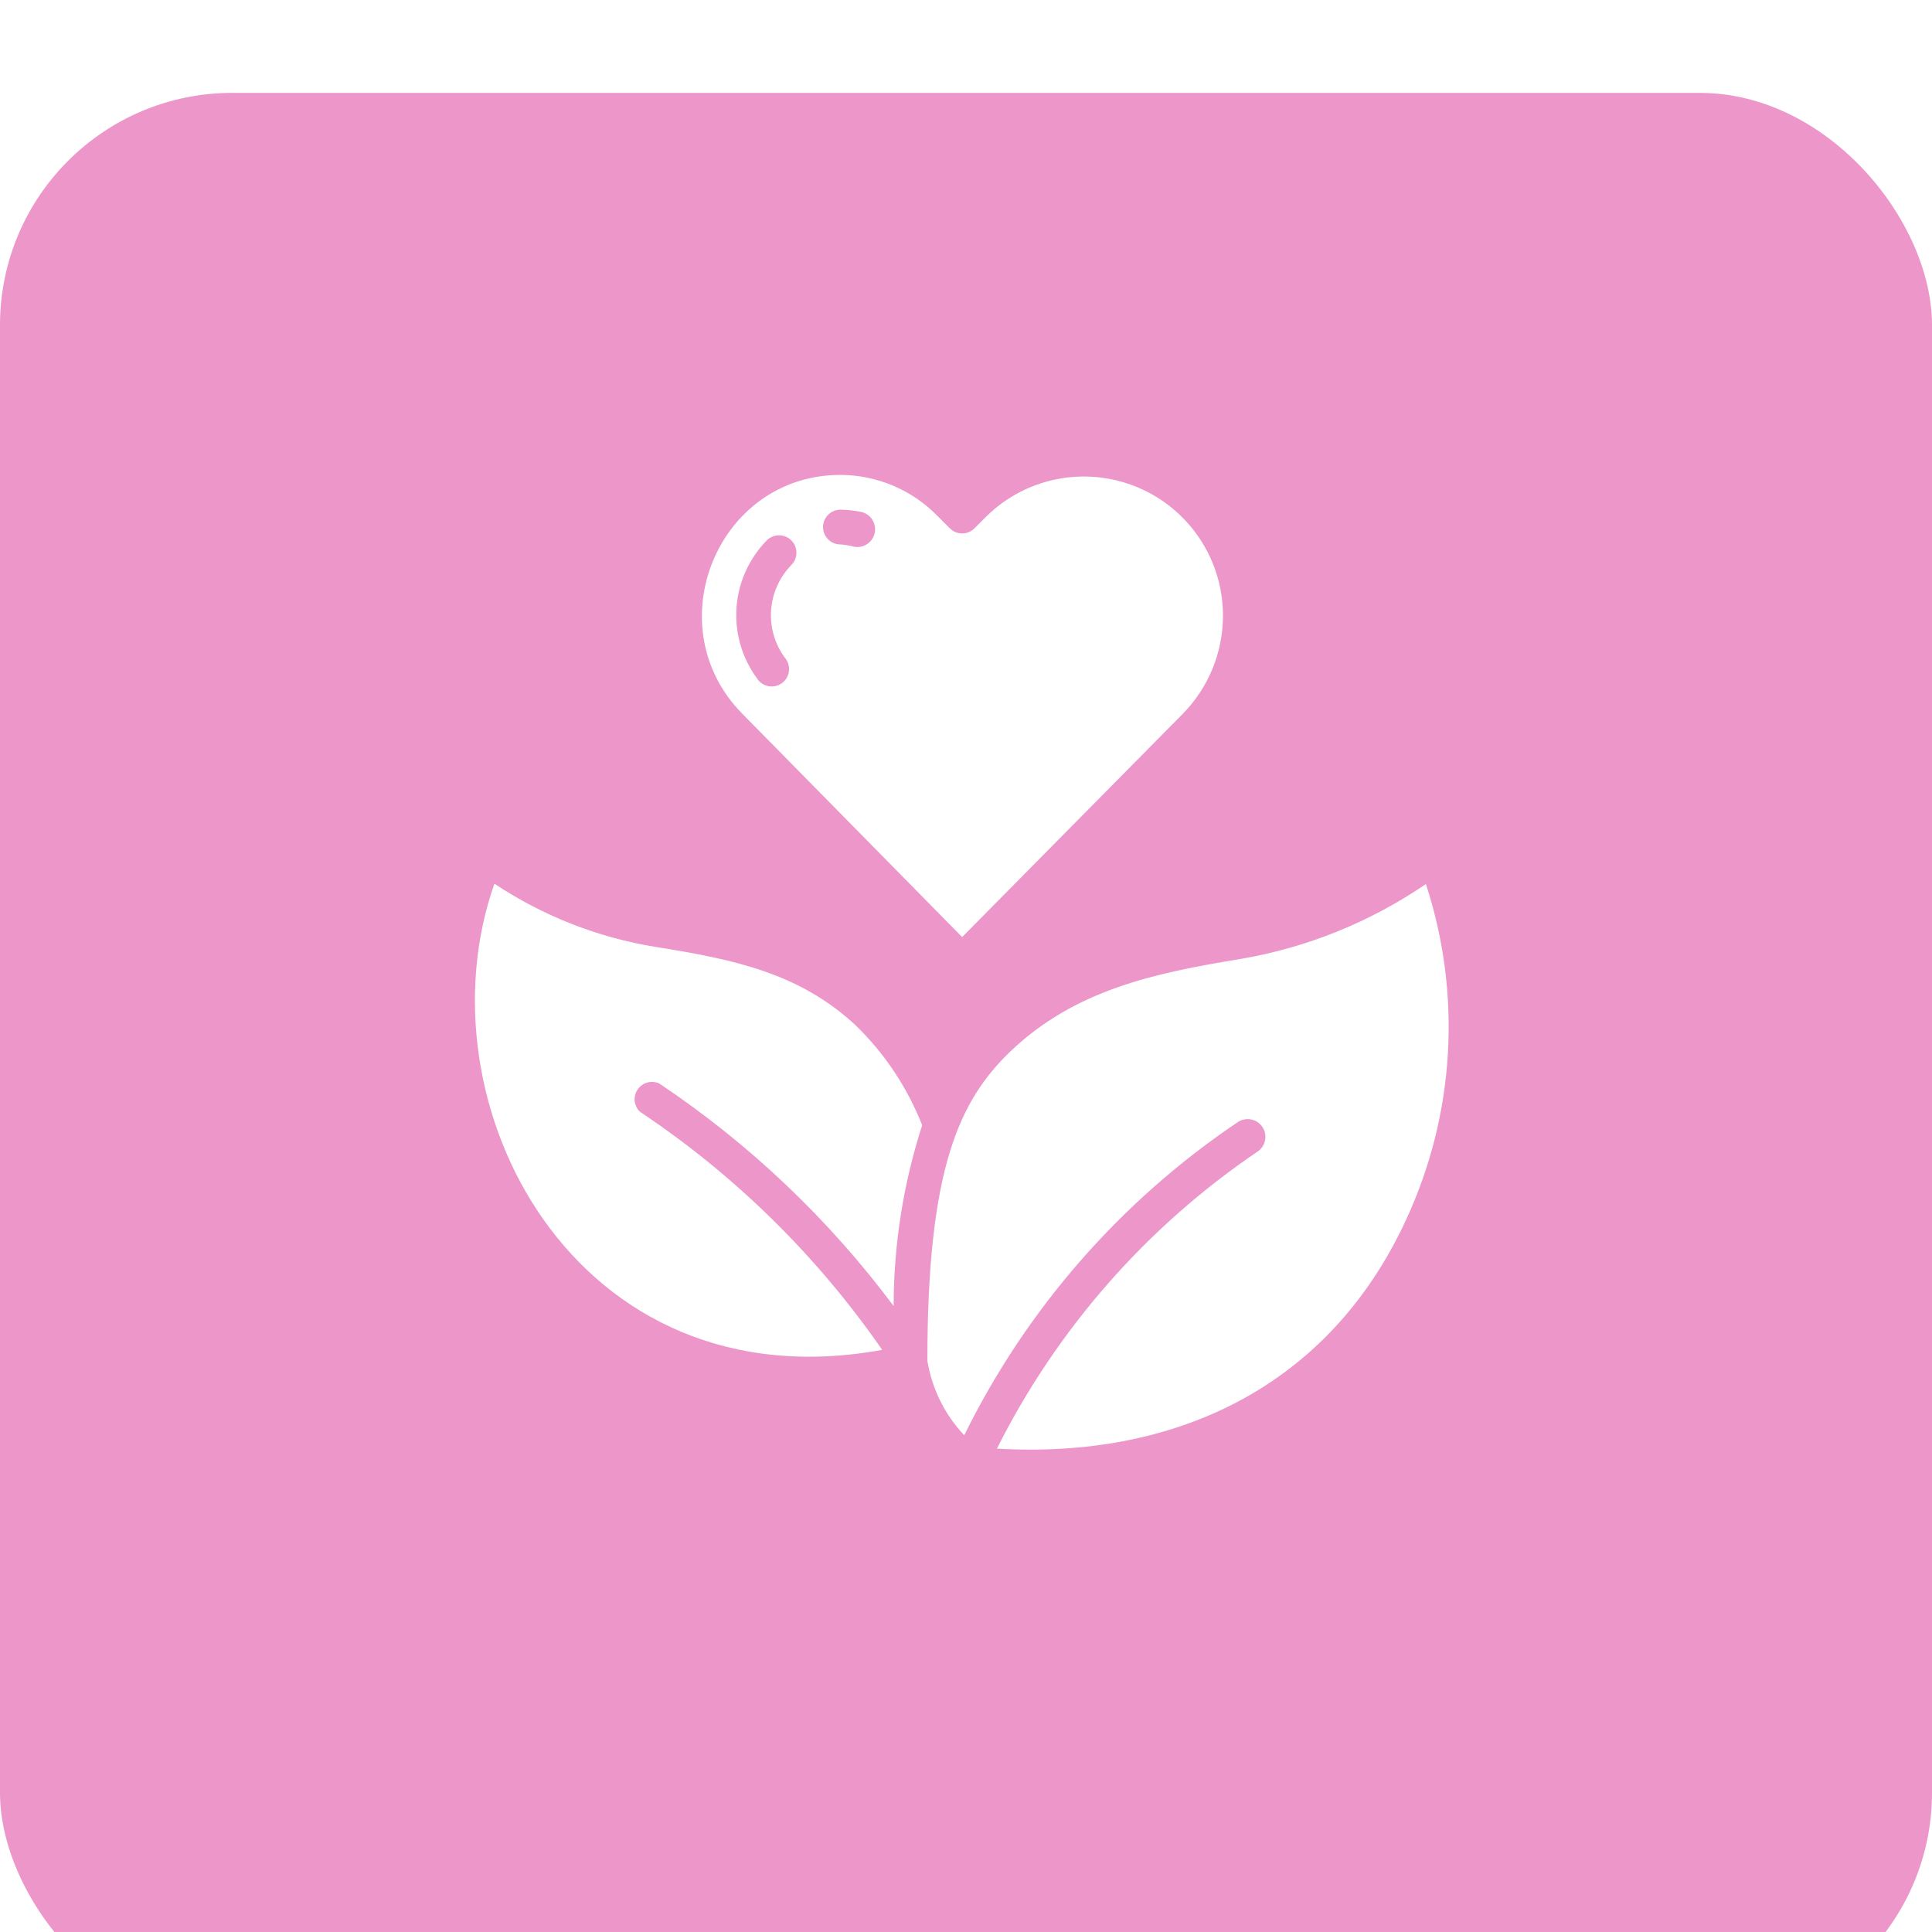
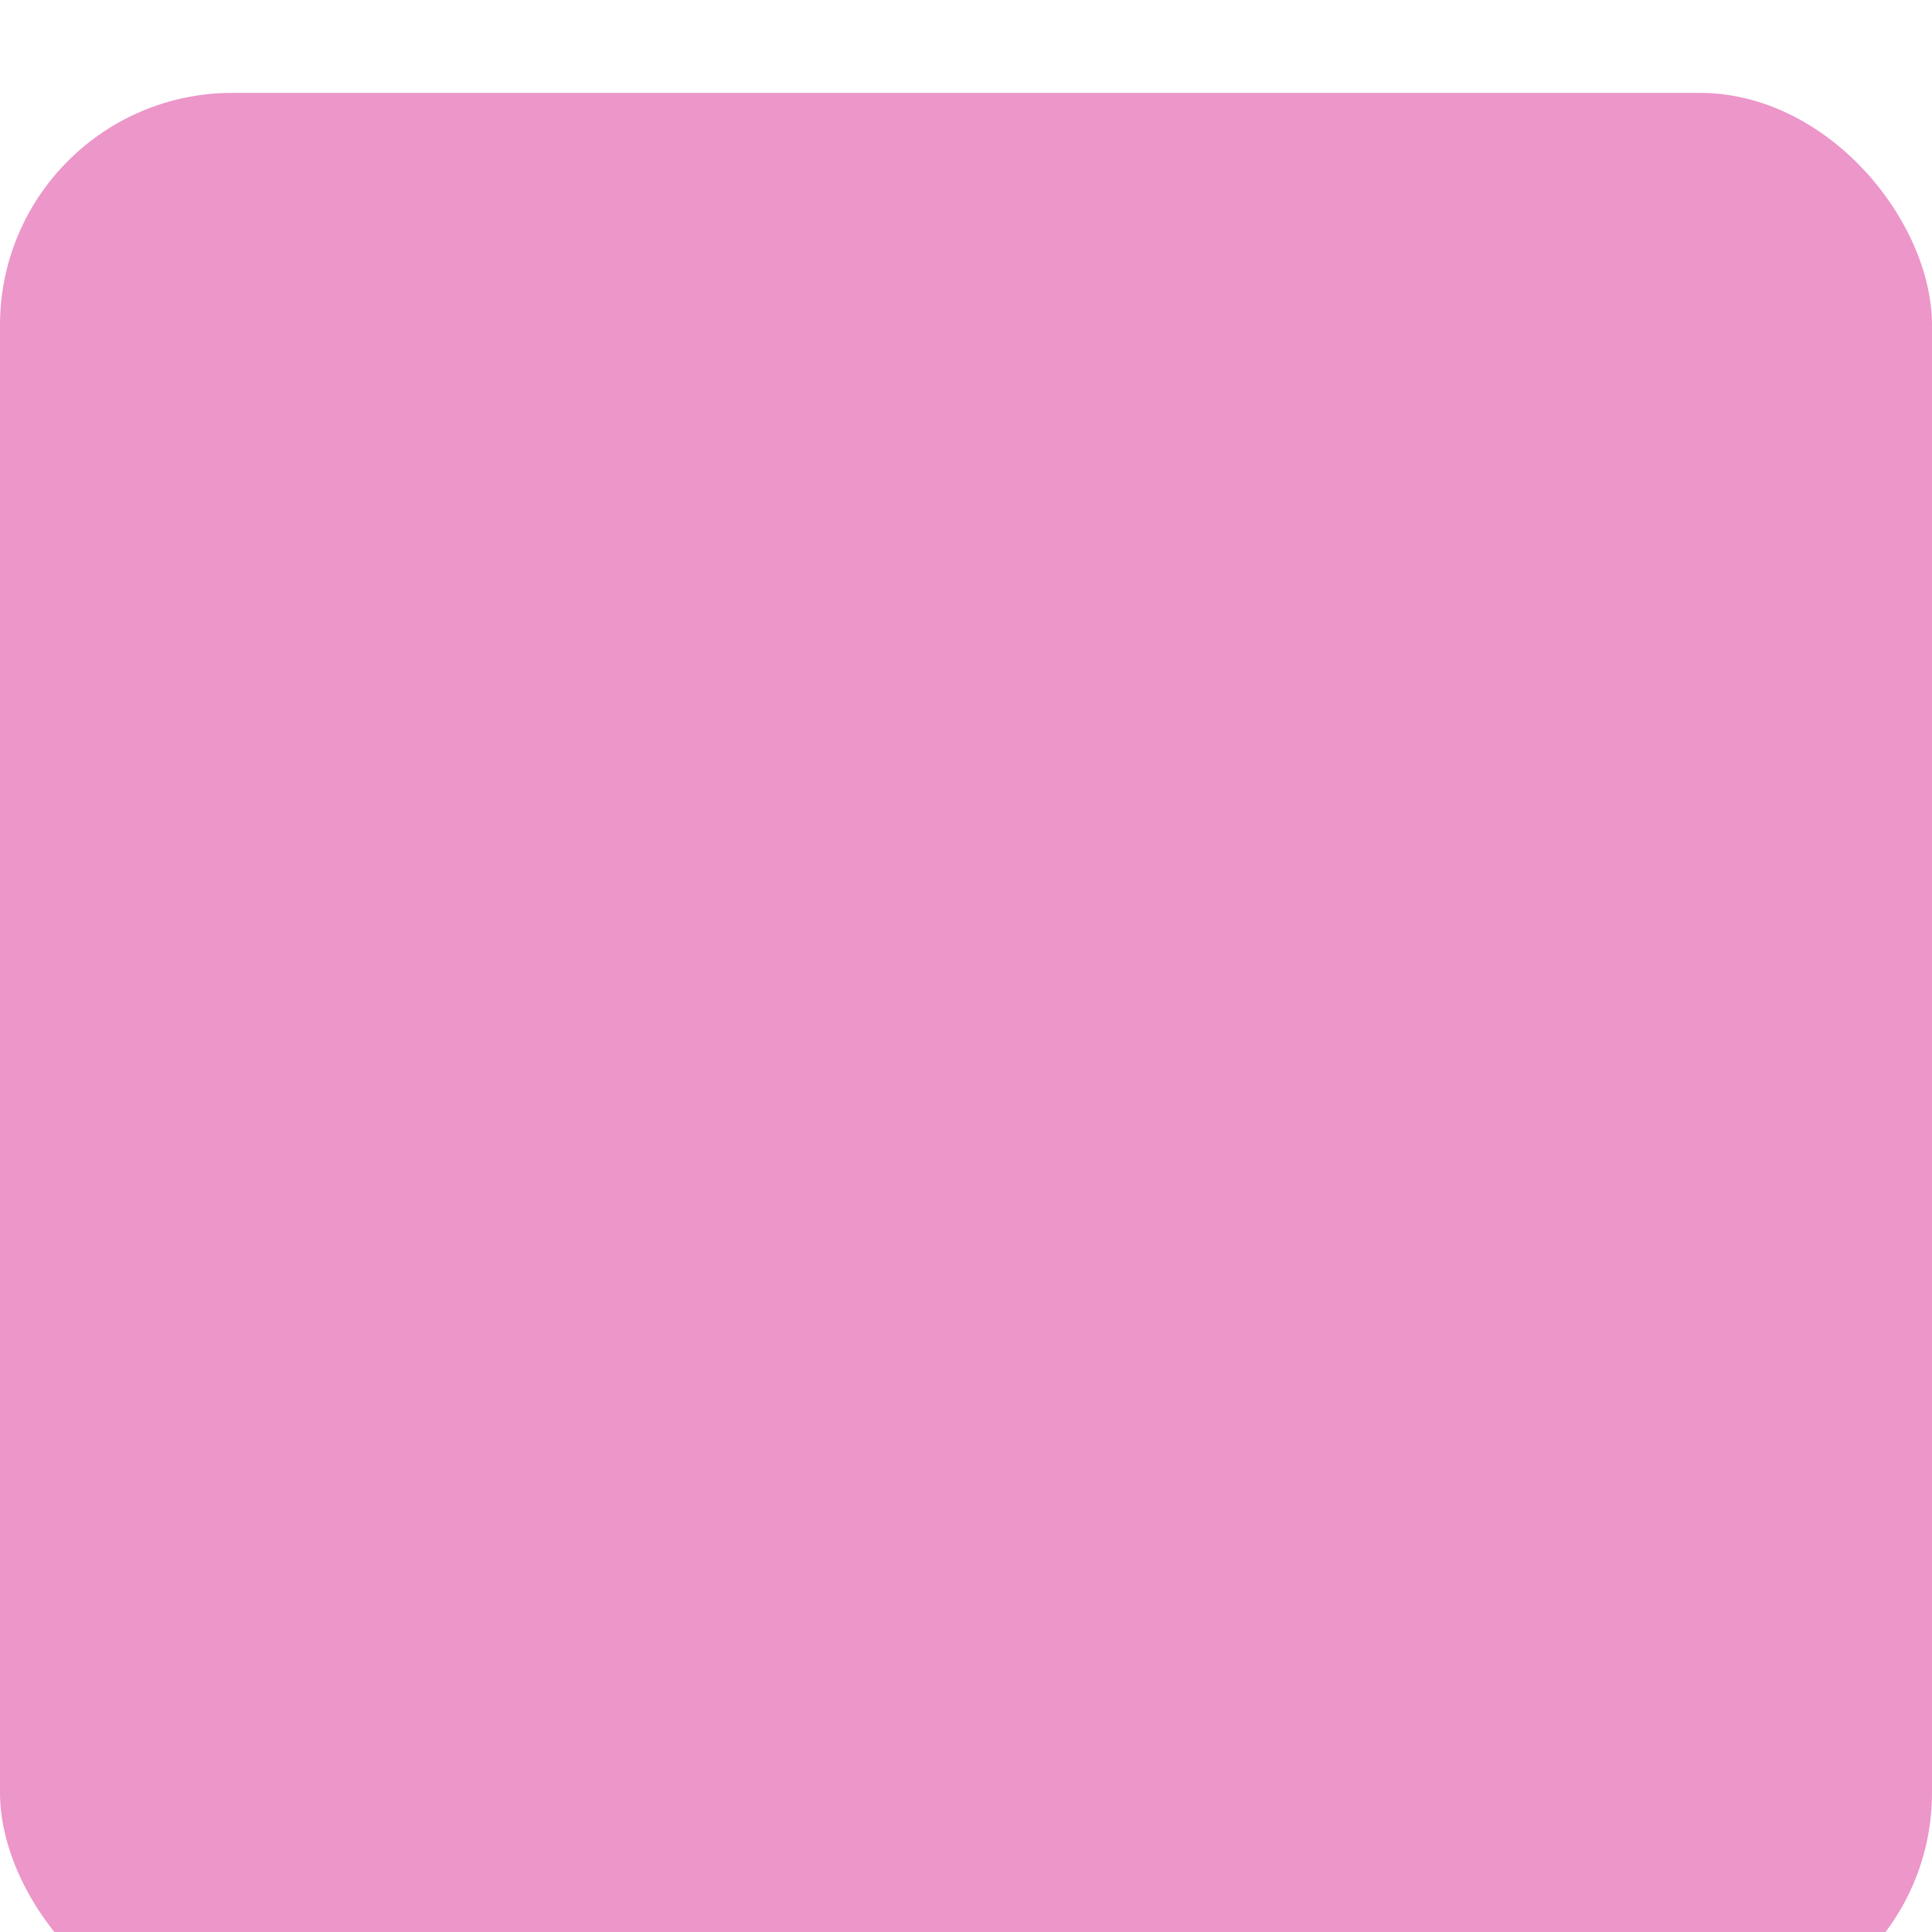
<svg xmlns="http://www.w3.org/2000/svg" width="179" height="179" viewBox="0 0 179 179" fill="none">
  <g filter="url(#filter0_i_308_71)">
    <rect width="179" height="179" rx="21.516" fill="#EC96CA" />
  </g>
-   <path d="M132.108 81.906C126.946 85.434 121.083 87.802 114.919 88.85C106.864 90.171 99.599 91.717 93.622 97.404C88.853 101.996 85.921 108.294 85.921 126.064C86.339 128.658 87.529 131.067 89.337 132.975C95.104 121.265 103.835 111.268 114.661 103.977C114.839 103.854 115.039 103.768 115.25 103.722C115.461 103.677 115.679 103.674 115.892 103.713C116.104 103.752 116.307 103.832 116.488 103.949C116.67 104.066 116.826 104.218 116.949 104.396C117.072 104.574 117.158 104.774 117.203 104.985C117.249 105.196 117.252 105.414 117.213 105.626C117.174 105.839 117.094 106.042 116.977 106.223C116.86 106.404 116.708 106.561 116.53 106.683C106.251 113.641 97.93 123.121 92.365 134.215C108.749 135.182 123.071 128.609 130.272 113.015C134.802 103.252 135.459 92.134 132.108 81.906ZM60.774 87.738C55.424 86.874 50.321 84.875 45.808 81.874C38.639 102.205 53.234 130.284 81.733 125.065C75.707 116.357 68.087 108.868 59.276 102.994C59.006 102.728 58.84 102.376 58.804 101.999C58.769 101.622 58.868 101.244 59.083 100.933C59.299 100.621 59.617 100.396 59.982 100.295C60.347 100.195 60.736 100.227 61.08 100.385C69.436 105.976 76.78 112.949 82.796 121.005C82.801 115.317 83.693 109.665 85.438 104.251C84.069 100.765 81.971 97.613 79.284 95.004C74.113 90.187 68.088 88.898 60.774 87.738ZM89.143 86.82L109.555 66.167C111.972 63.724 113.322 60.422 113.308 56.984C113.298 54.455 112.543 51.984 111.138 49.88C109.734 47.776 107.741 46.133 105.408 45.154C103.076 44.175 100.507 43.904 98.021 44.374C95.536 44.845 93.244 46.037 91.431 47.802L90.287 48.946C90.137 49.097 89.959 49.217 89.763 49.298C89.567 49.38 89.356 49.422 89.143 49.422C88.931 49.422 88.72 49.38 88.524 49.298C88.327 49.217 88.149 49.097 87.999 48.946L86.872 47.818C85.701 46.614 84.301 45.656 82.754 45.001C81.208 44.345 79.546 44.005 77.866 44C66.461 44 60.742 58.032 68.797 66.151L89.143 86.82ZM77.866 47.222C78.516 47.234 79.163 47.304 79.8 47.431C80.22 47.528 80.585 47.786 80.818 48.149C81.05 48.512 81.13 48.952 81.042 49.374C80.953 49.796 80.702 50.167 80.344 50.406C79.985 50.645 79.547 50.734 79.123 50.653C78.713 50.537 78.292 50.467 77.866 50.444C77.439 50.444 77.029 50.274 76.727 49.972C76.425 49.67 76.255 49.26 76.255 48.833C76.255 48.406 76.425 47.996 76.727 47.694C77.029 47.392 77.439 47.222 77.866 47.222ZM71.036 50.073C71.185 49.923 71.362 49.804 71.558 49.722C71.753 49.641 71.962 49.598 72.174 49.597C72.386 49.596 72.595 49.638 72.791 49.718C72.987 49.798 73.165 49.916 73.315 50.065C73.466 50.215 73.585 50.392 73.667 50.587C73.748 50.782 73.791 50.992 73.791 51.203C73.792 51.415 73.751 51.625 73.671 51.821C73.591 52.017 73.473 52.195 73.323 52.345C72.221 53.472 71.554 54.953 71.442 56.526C71.329 58.098 71.779 59.66 72.711 60.931C72.857 61.099 72.967 61.295 73.034 61.506C73.1 61.718 73.122 61.941 73.099 62.162C73.075 62.383 73.006 62.597 72.895 62.789C72.785 62.982 72.636 63.15 72.458 63.283C72.28 63.415 72.076 63.509 71.86 63.559C71.644 63.609 71.419 63.614 71.201 63.574C70.983 63.533 70.775 63.447 70.592 63.323C70.408 63.198 70.252 63.036 70.134 62.849C68.745 60.958 68.073 58.635 68.238 56.295C68.403 53.955 69.395 51.75 71.036 50.073Z" fill="white" />
  <defs>
    <filter id="filter0_i_308_71" x="0" y="0" width="179" height="187.606" filterUnits="userSpaceOnUse" color-interpolation-filters="sRGB">
      <feFlood flood-opacity="0" result="BackgroundImageFix" />
      <feBlend mode="normal" in="SourceGraphic" in2="BackgroundImageFix" result="shape" />
      <feColorMatrix in="SourceAlpha" type="matrix" values="0 0 0 0 0 0 0 0 0 0 0 0 0 0 0 0 0 0 127 0" result="hardAlpha" />
      <feOffset dy="8.606" />
      <feGaussianBlur stdDeviation="15.061" />
      <feComposite in2="hardAlpha" operator="arithmetic" k2="-1" k3="1" />
      <feColorMatrix type="matrix" values="0 0 0 0 0.989 0 0 0 0 0.739 0 0 0 0 0.888 0 0 0 1 0" />
      <feBlend mode="normal" in2="shape" result="effect1_innerShadow_308_71" />
    </filter>
  </defs>
</svg>